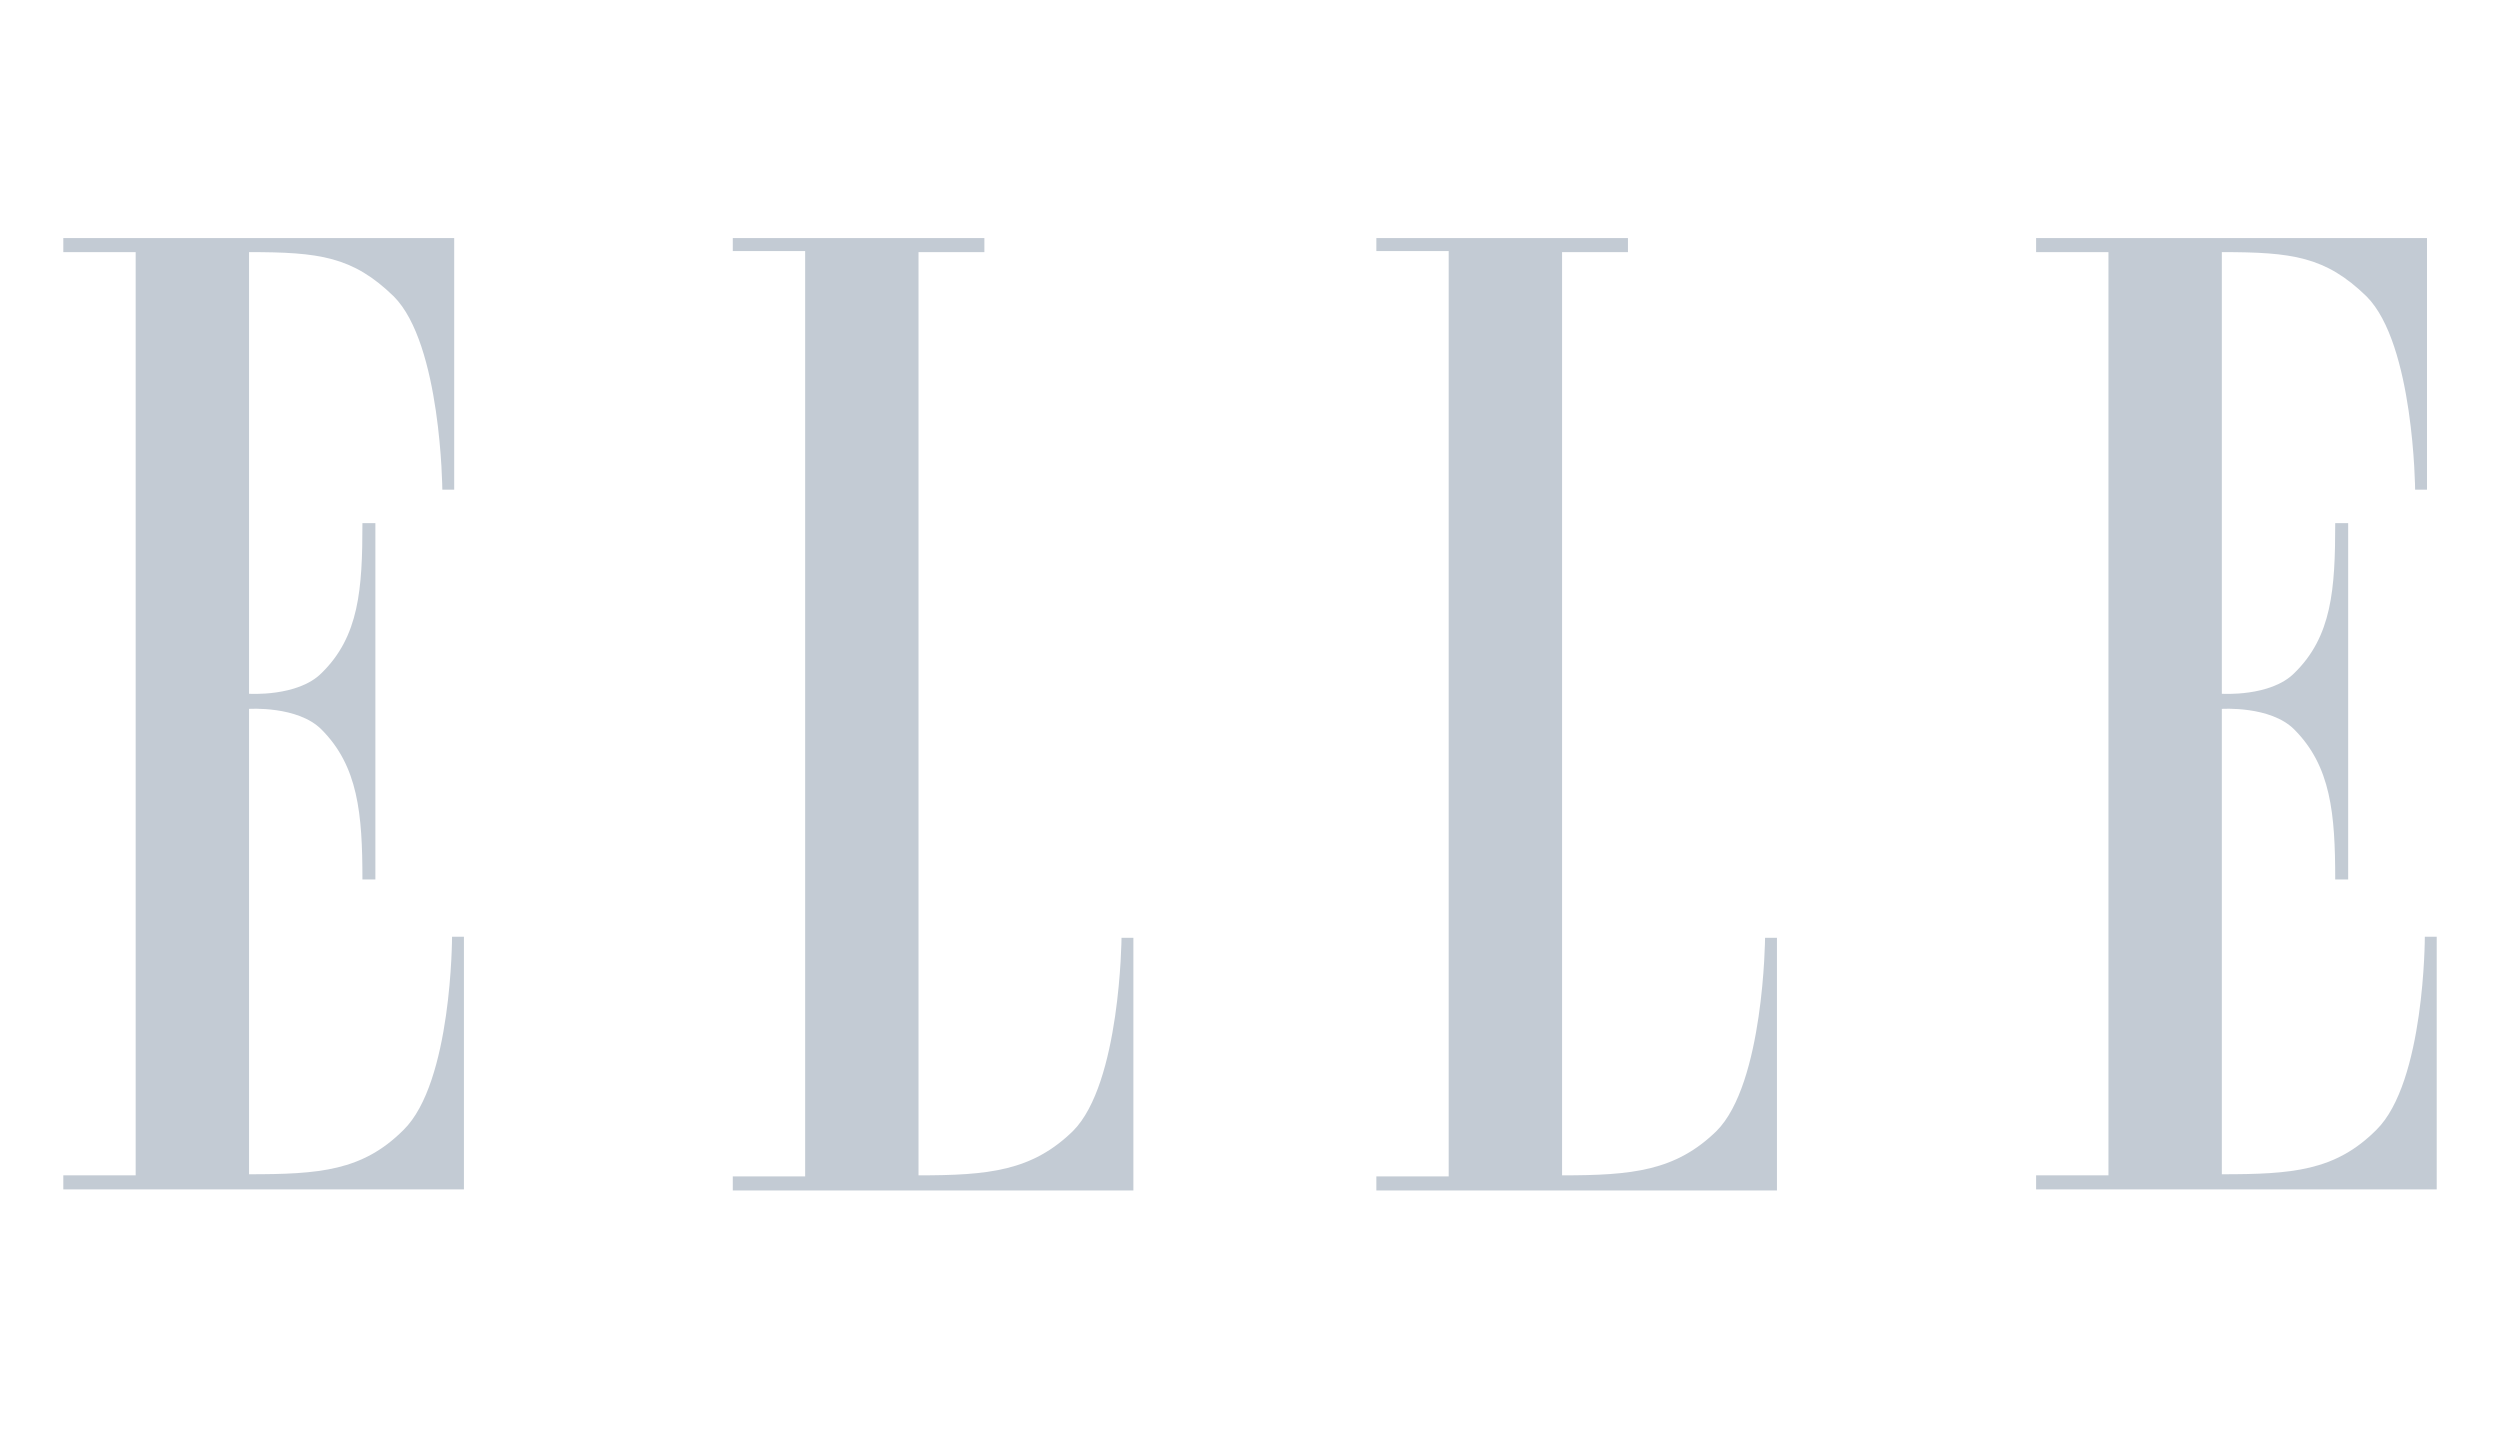
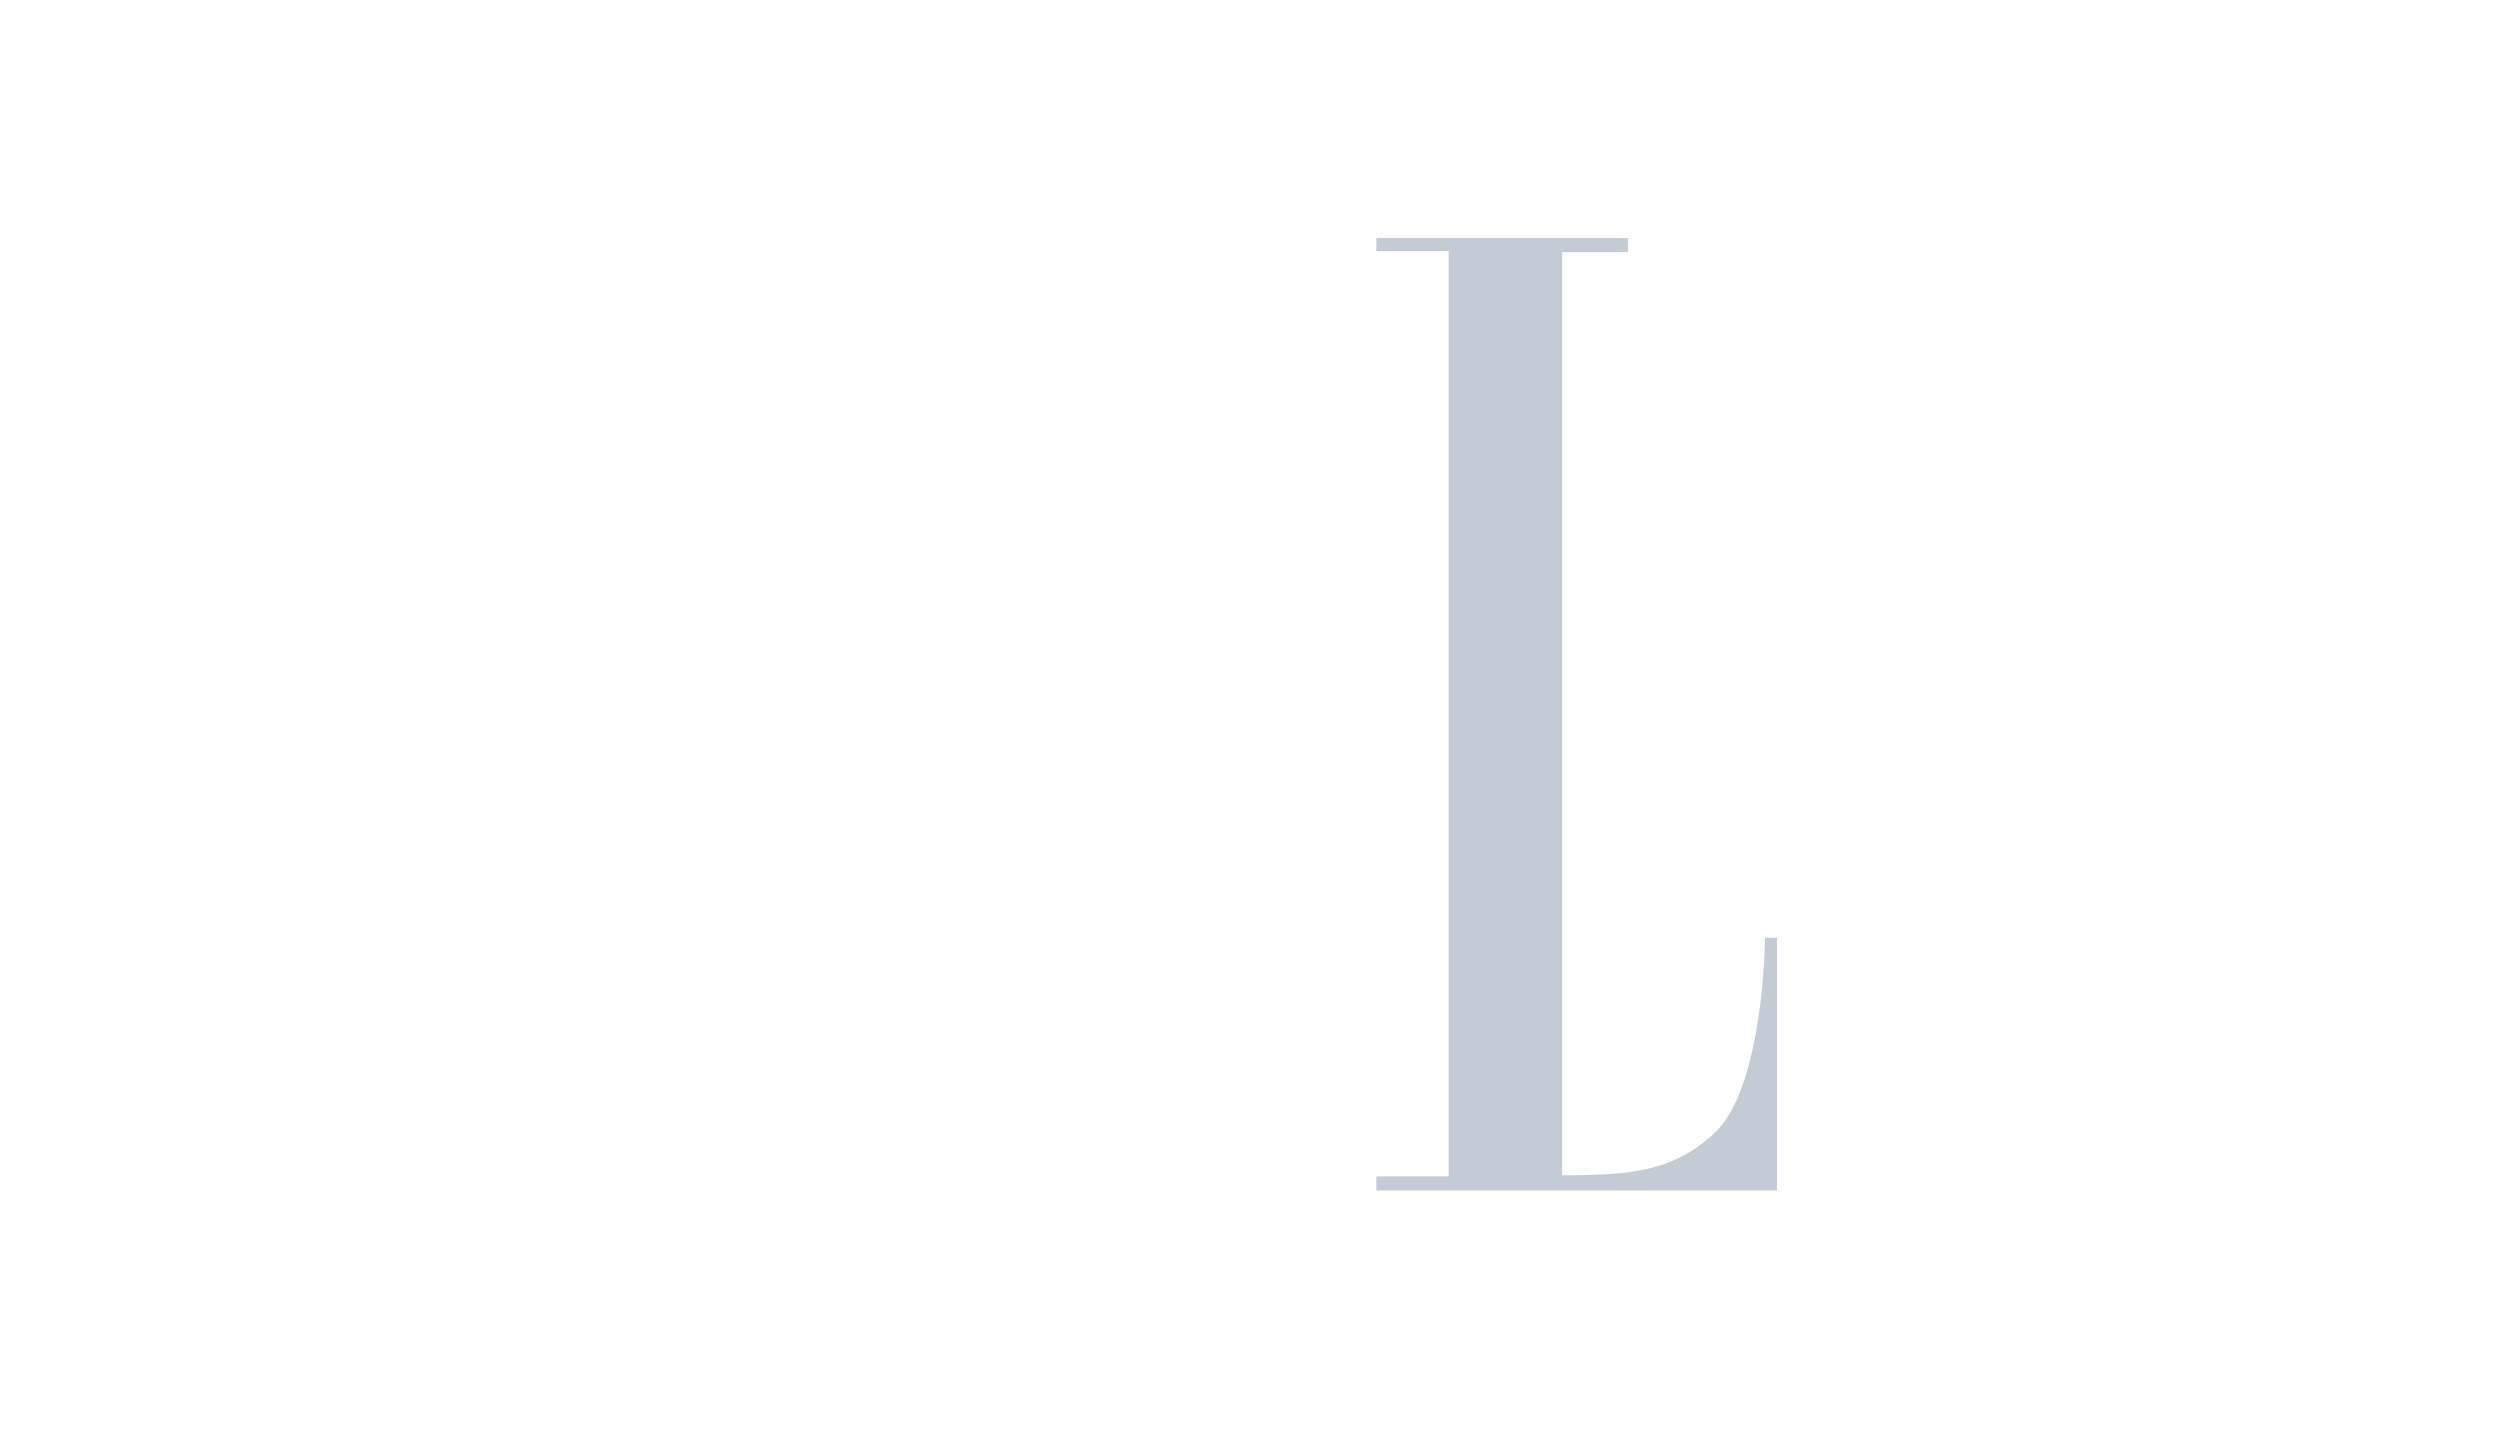
<svg xmlns="http://www.w3.org/2000/svg" fill="none" viewBox="0 0 105 60" height="60" width="105">
-   <path fill="#C3CBD4" d="M5.698 49.365H2.659V49.954H19.485V39.342H18.986C18.986 39.342 18.986 45.464 16.945 47.46C15.222 49.183 13.408 49.319 10.46 49.319V29.773C10.46 29.773 12.5 29.637 13.498 30.634C15.04 32.176 15.222 34.172 15.222 36.938H15.766V21.972H15.222C15.222 24.739 15.085 26.734 13.498 28.276C12.5 29.274 10.46 29.138 10.46 29.138V10.589C13.408 10.589 14.813 10.771 16.537 12.448C18.532 14.444 18.578 20.566 18.578 20.566H19.076V10H2.659V10.589H5.698V49.365Z" clip-rule="evenodd" fill-rule="evenodd" />
-   <path fill="#C3CBD4" d="M38.578 10.589V49.365C41.525 49.365 43.34 49.183 45.063 47.505C47.058 45.51 47.104 39.387 47.104 39.387H47.602V49.999H30.777V49.41H33.816V10.544H30.777V10H41.344V10.589H38.578Z" clip-rule="evenodd" fill-rule="evenodd" />
  <path fill="#C3CBD4" d="M65.607 10.589V49.365C68.555 49.365 70.369 49.183 72.092 47.505C74.088 45.51 74.133 39.387 74.133 39.387H74.632V49.999H57.807V49.41H60.845V10.544H57.807V10H68.374V10.589H65.607Z" clip-rule="evenodd" fill-rule="evenodd" />
-   <path fill="#C3CBD4" d="M88.555 49.365H85.516V49.954H102.342V39.342H101.843C101.843 39.342 101.843 45.464 99.802 47.46C98.079 49.183 96.265 49.319 93.317 49.319V29.773C93.317 29.773 95.358 29.637 96.355 30.634C97.897 32.176 98.079 34.172 98.079 36.938H98.623V21.972H98.079C98.079 24.739 97.943 26.734 96.355 28.276C95.358 29.274 93.317 29.138 93.317 29.138V10.589C96.265 10.589 97.671 10.771 99.394 12.448C101.389 14.444 101.435 20.566 101.435 20.566H101.934V10H85.516V10.589H88.555V49.365Z" clip-rule="evenodd" fill-rule="evenodd" />
</svg>